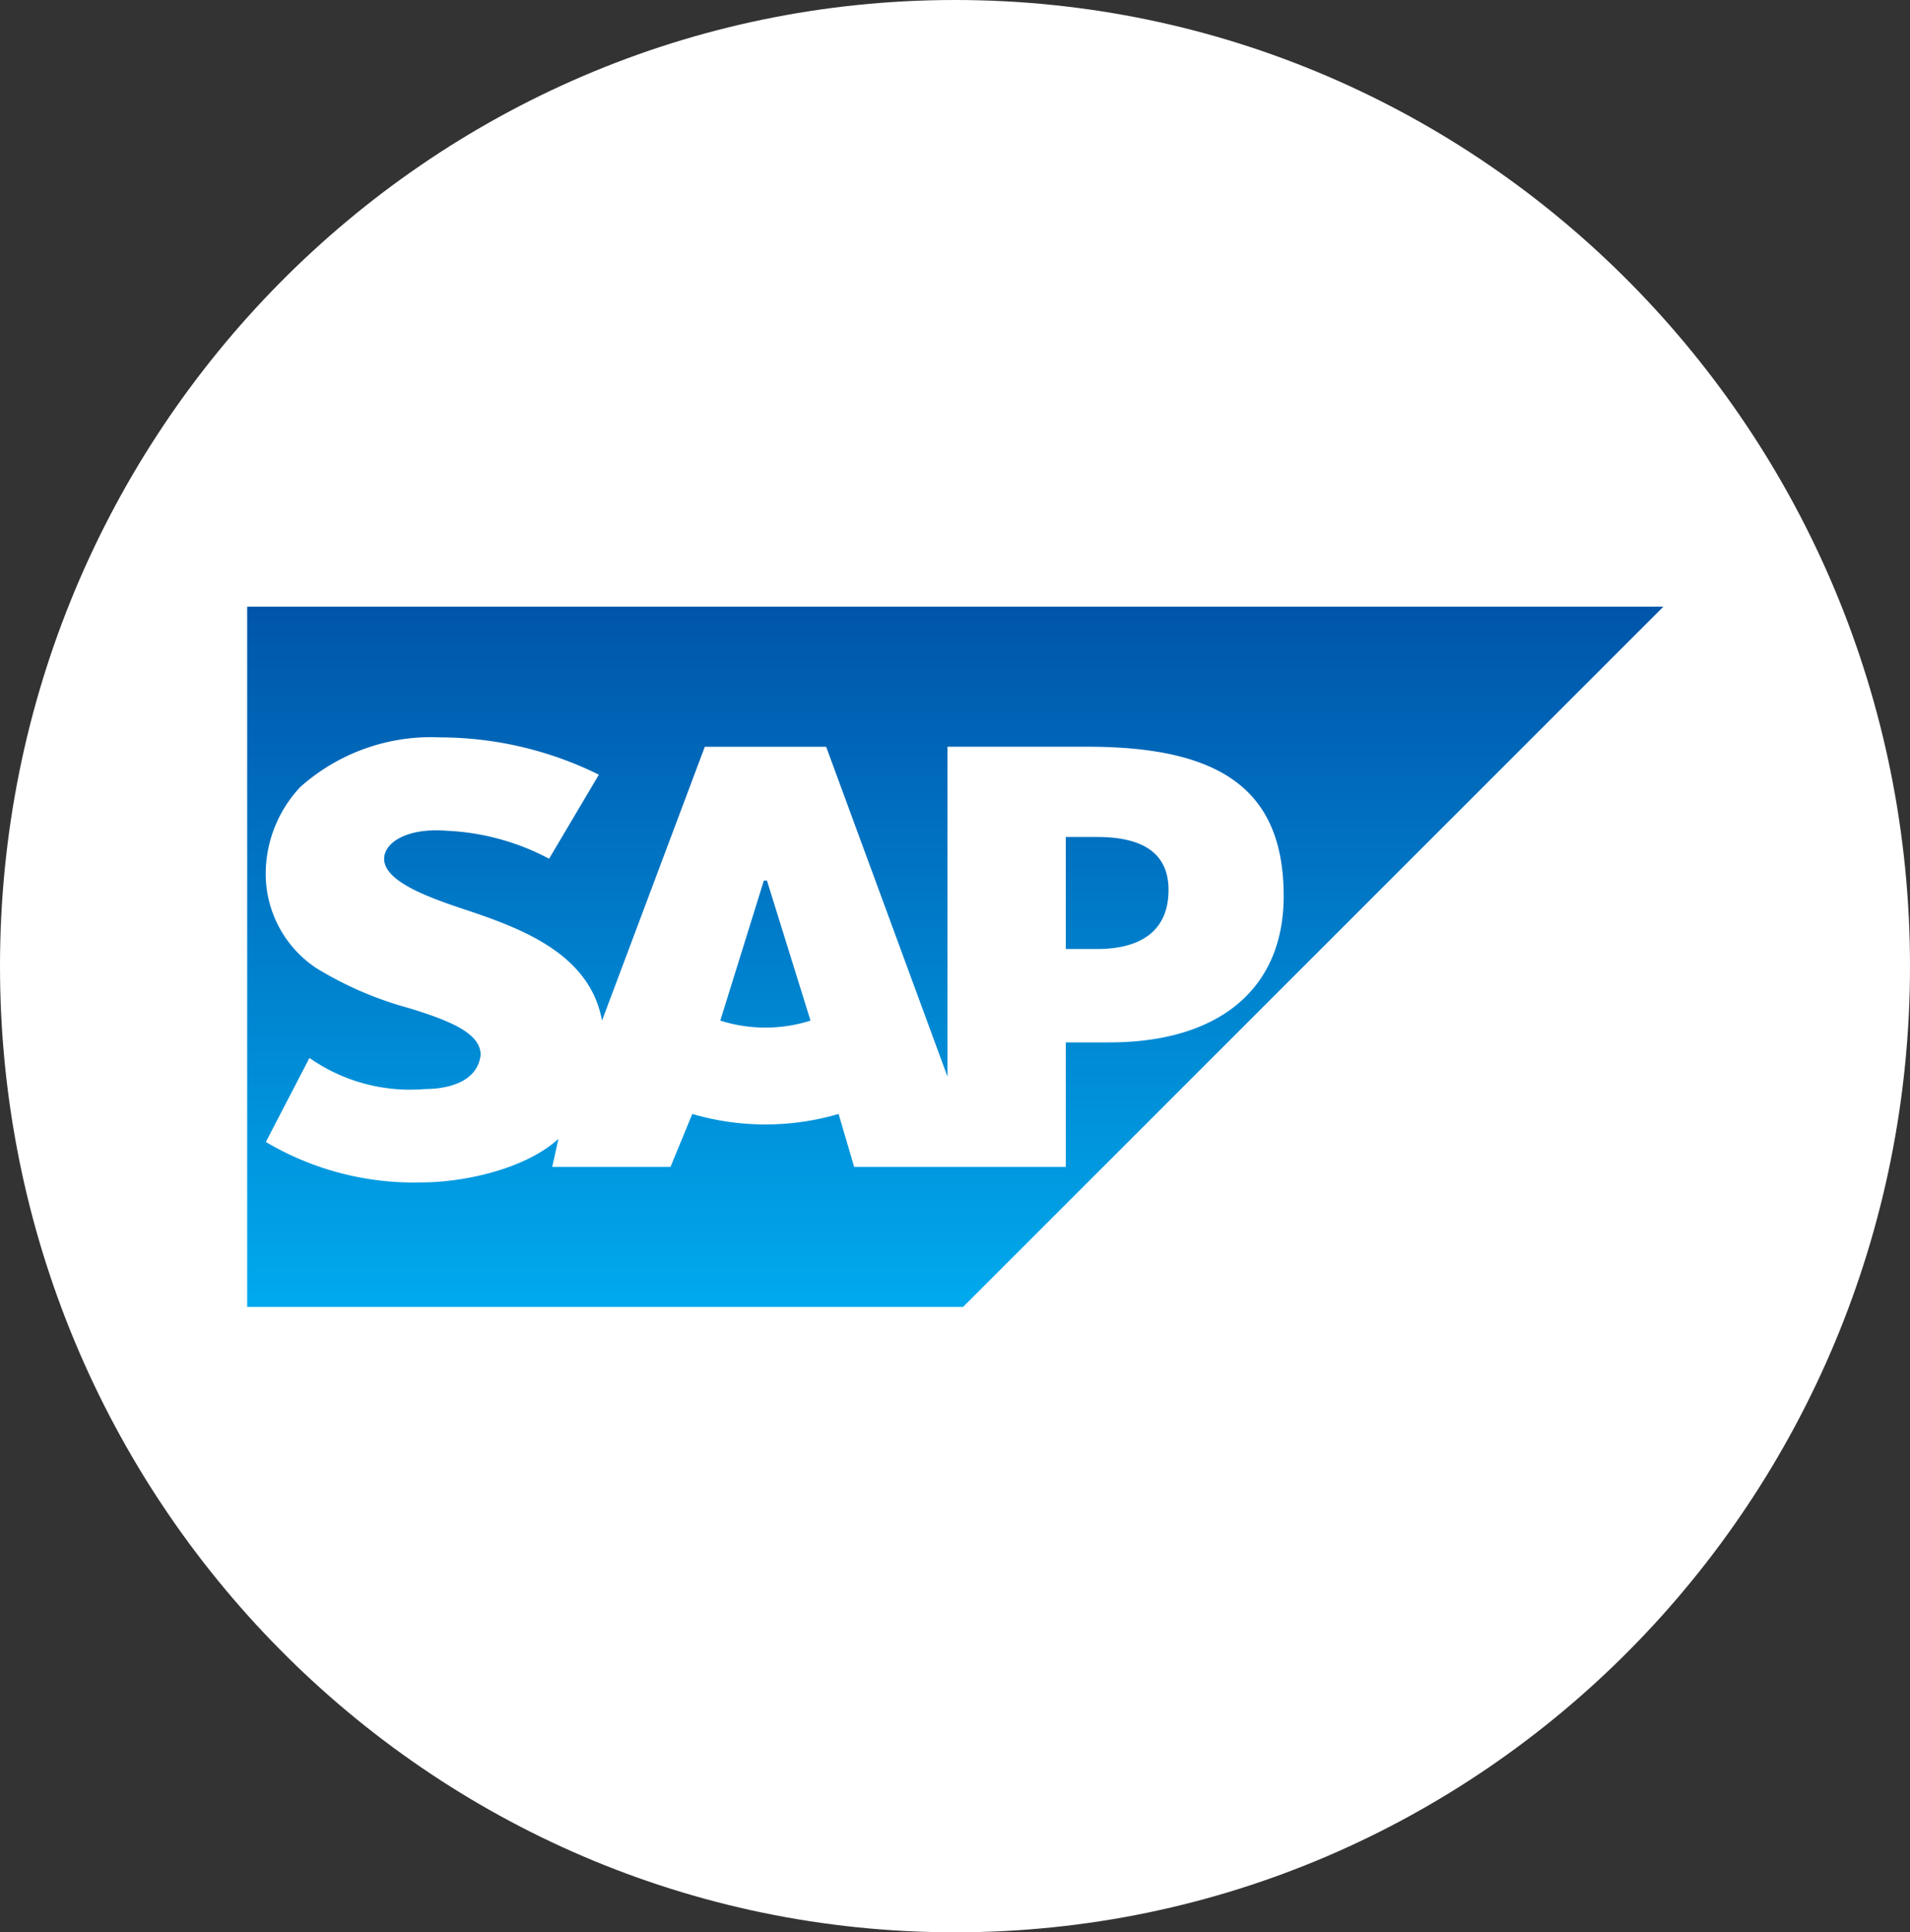
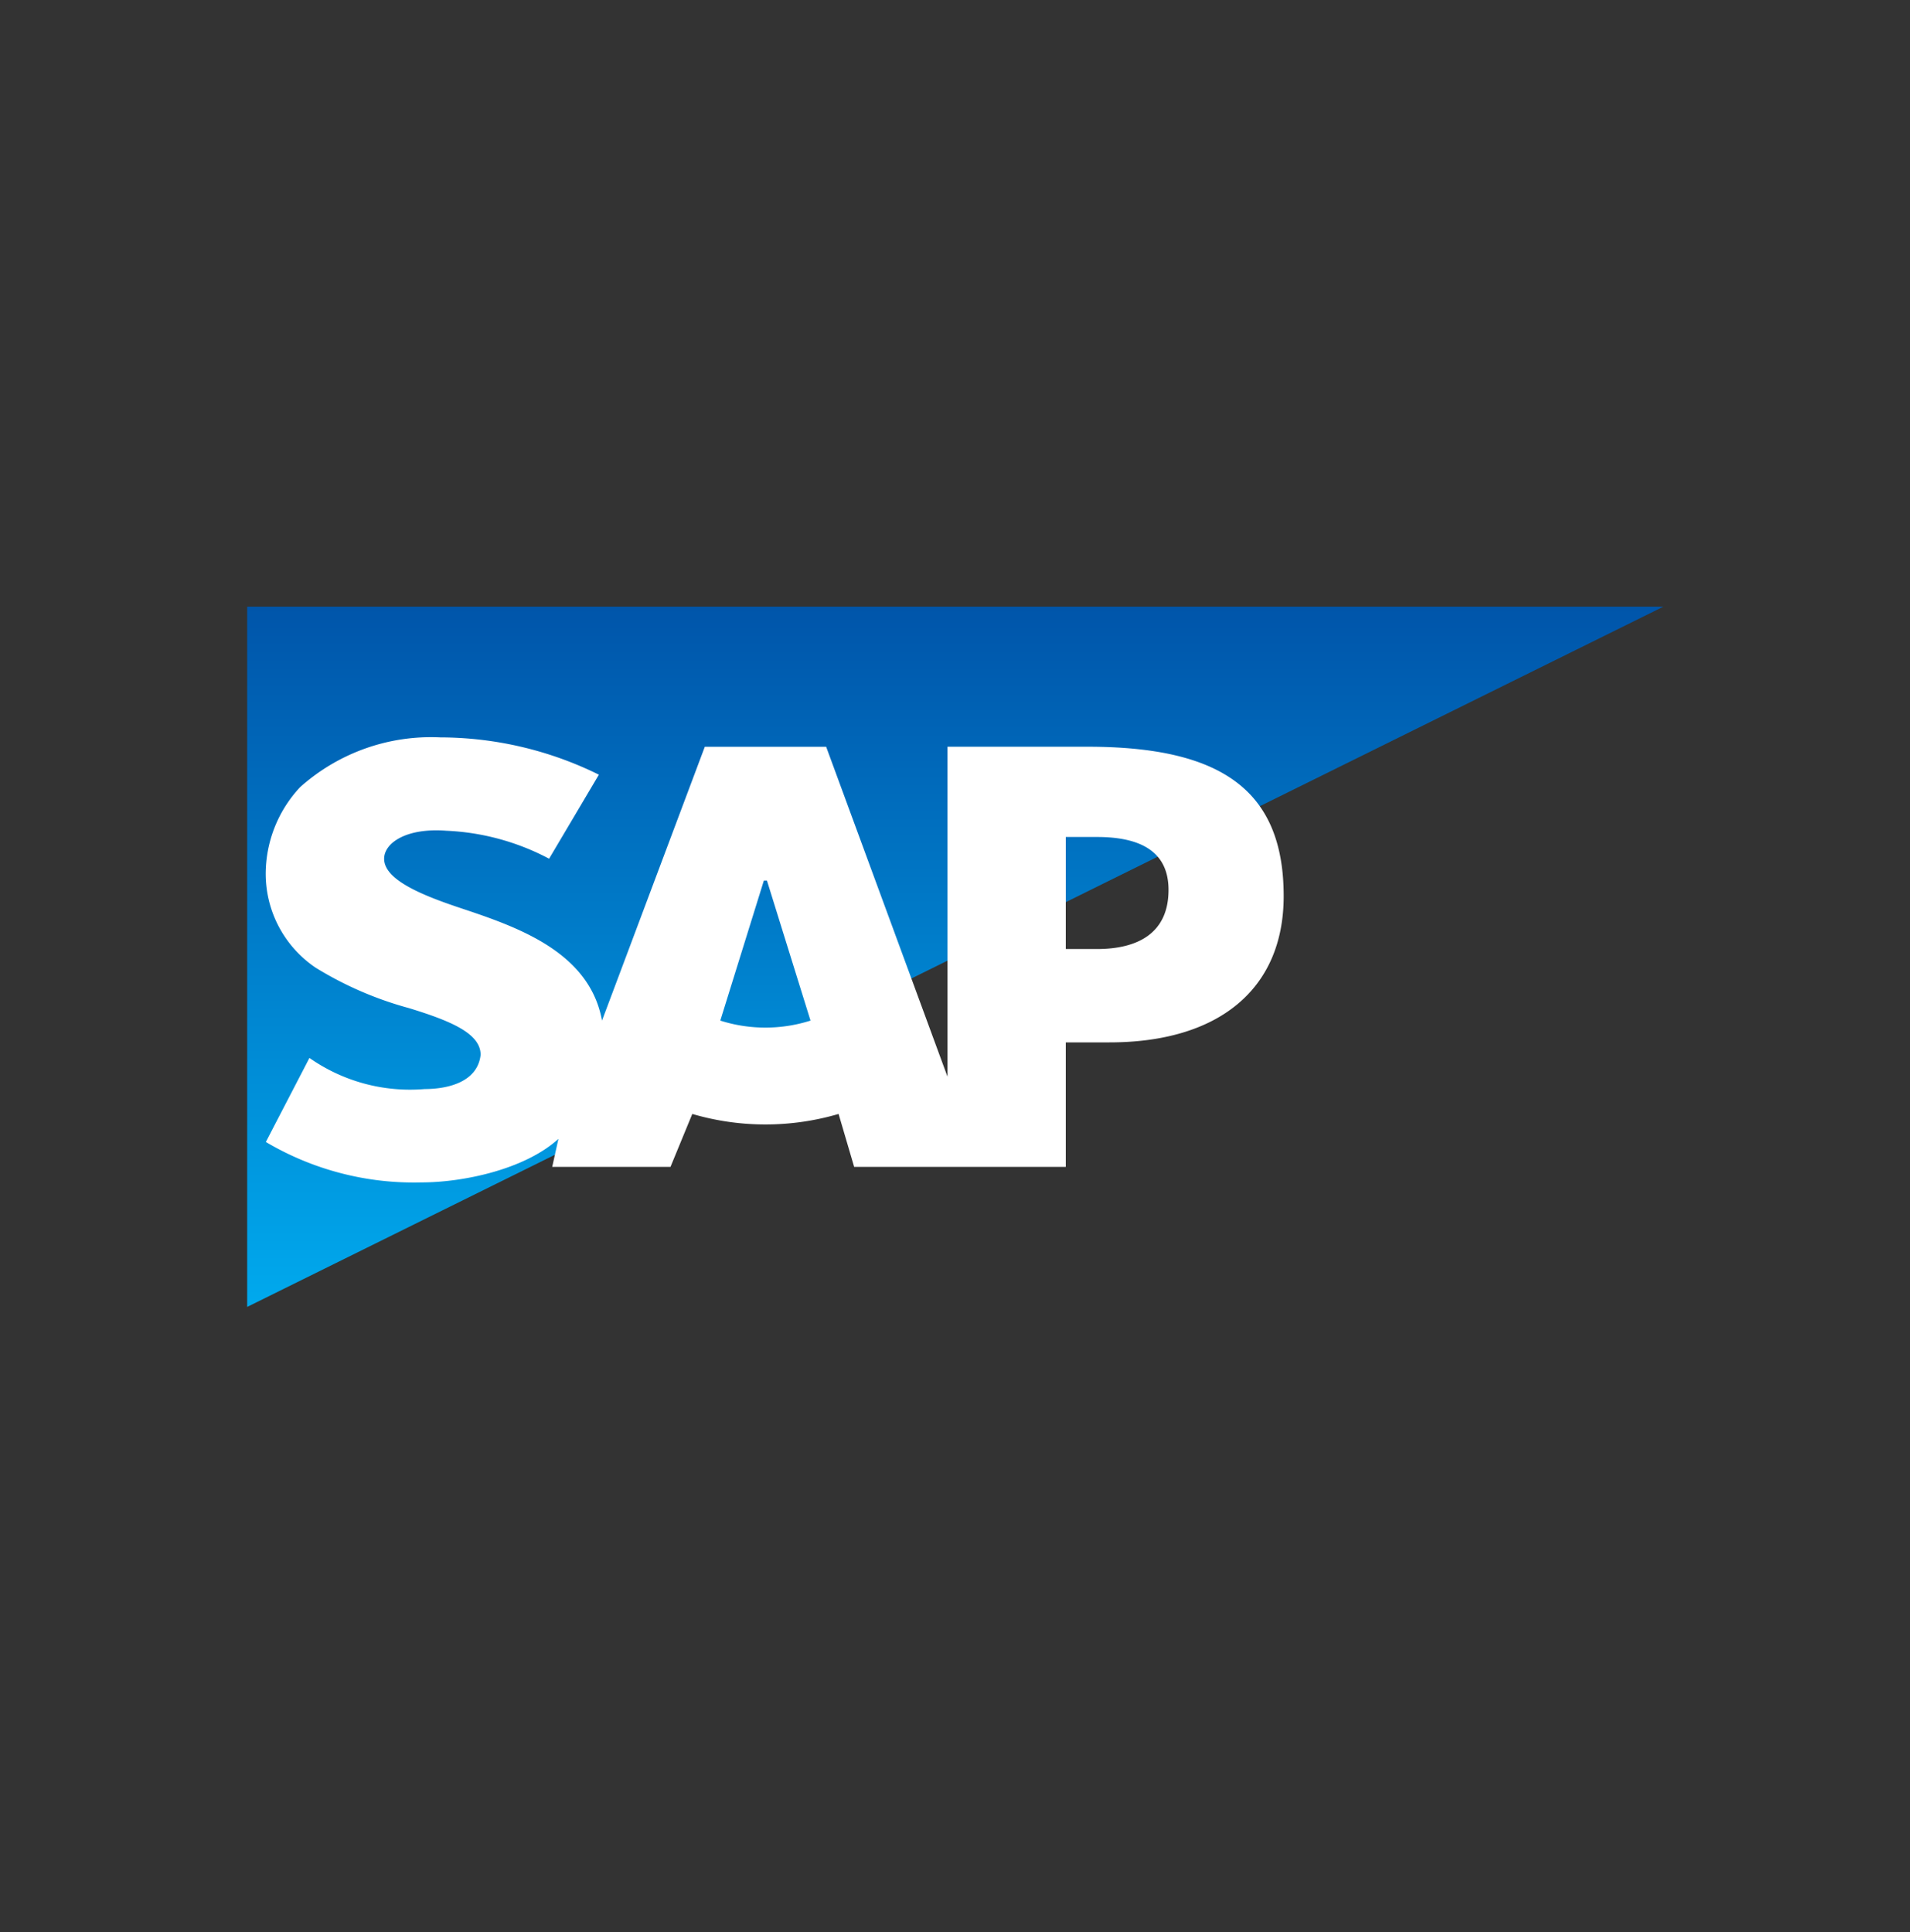
<svg xmlns="http://www.w3.org/2000/svg" width="85" height="86" viewBox="0 0 85 86">
  <rect x="0" y="0" width="85" height="86" fill="#333333" stroke="none" />
  <defs>
    <linearGradient id="linear-gradient" x1="0.5" y1="1.004" x2="0.5" y2="0.004" gradientUnits="objectBoundingBox">
      <stop offset="0" stop-color="#0ae" />
      <stop offset="1" stop-color="#05a" />
    </linearGradient>
  </defs>
  <g id="Group_1363" data-name="Group 1363" transform="translate(-6827 -136)">
-     <path id="Path_4217" data-name="Path 4217" d="M42.5,0C65.972,0,85,19.252,85,43S65.972,86,42.5,86,0,66.748,0,43,19.028,0,42.5,0Z" transform="translate(6827 136)" fill="#fff" />
    <g id="Group_1305" data-name="Group 1305" transform="translate(6838 163)">
      <g id="Layer_1-2">
-         <path id="Path_4090" data-name="Path 4090" d="M63.025,0H0V31.166H31.859" fill="url(#linear-gradient)" />
+         <path id="Path_4090" data-name="Path 4090" d="M63.025,0H0V31.166" fill="url(#linear-gradient)" />
        <path id="Path_4091" data-name="Path 4091" d="M36.335,42.416V57.1l-5.4-14.683h-5.4L20.96,54.605c-.554-3.047-3.74-4.156-6.233-4.987-1.662-.554-3.463-1.247-3.463-2.216,0-.693.97-1.385,2.77-1.247A10.745,10.745,0,0,1,18.605,47.4l2.216-3.74A16.016,16.016,0,0,0,13.757,42a8.74,8.74,0,0,0-6.233,2.216A5.67,5.67,0,0,0,6,47.818,5.045,5.045,0,0,0,8.216,52.25a15.749,15.749,0,0,0,4.156,1.8c1.8.554,3.186,1.108,3.186,2.078-.139,1.247-1.524,1.524-2.493,1.524a7.793,7.793,0,0,1-5.125-1.385L6,60.007a12.928,12.928,0,0,0,6.926,1.8c1.8,0,4.571-.554,6.095-1.939l-.277,1.247h5.264l.97-2.355a11.567,11.567,0,0,0,6.51,0l.693,2.355H41.6V55.575h1.939c4.848,0,7.757-2.355,7.757-6.51,0-4.71-2.77-6.649-8.727-6.649ZM26.224,54.605l1.939-6.233H28.3l1.939,6.233A6.624,6.624,0,0,1,26.224,54.605ZM41.6,51.419V46.433h1.385c1.8,0,3.186.554,3.186,2.355,0,1.939-1.385,2.632-3.186,2.632Z" transform="translate(-5.169 -36.182)" fill="#fff" />
      </g>
    </g>
  </g>
</svg>